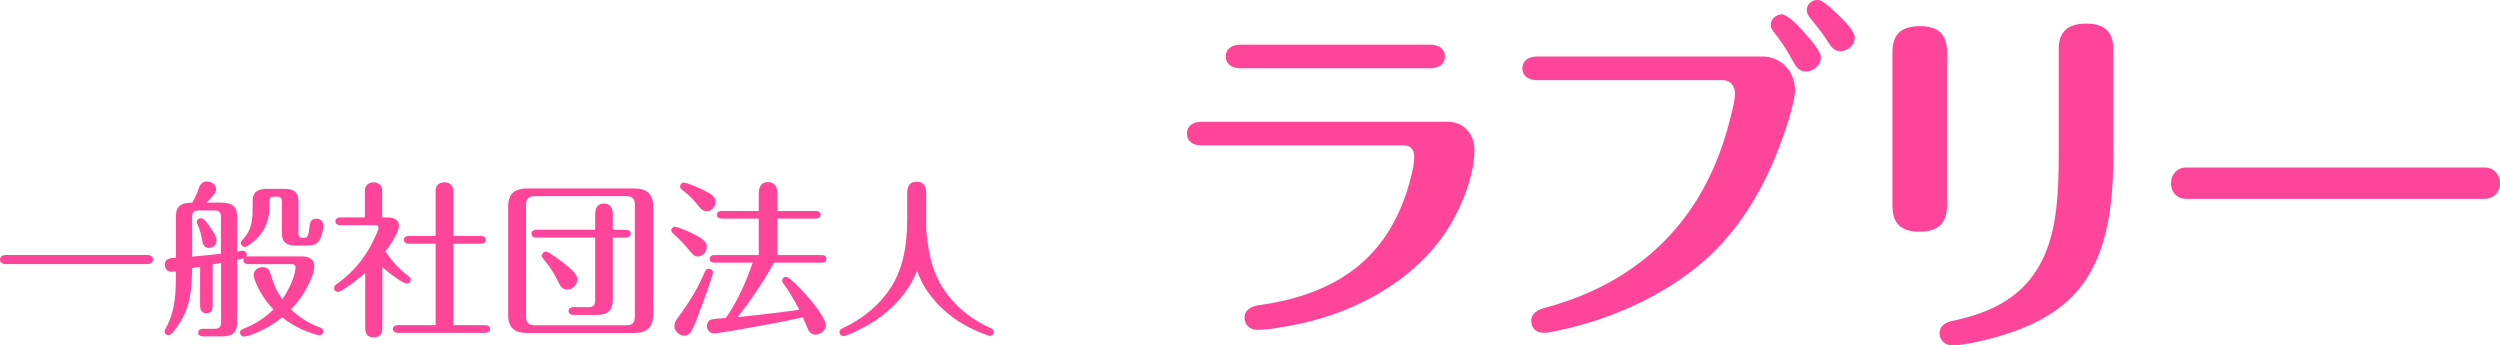
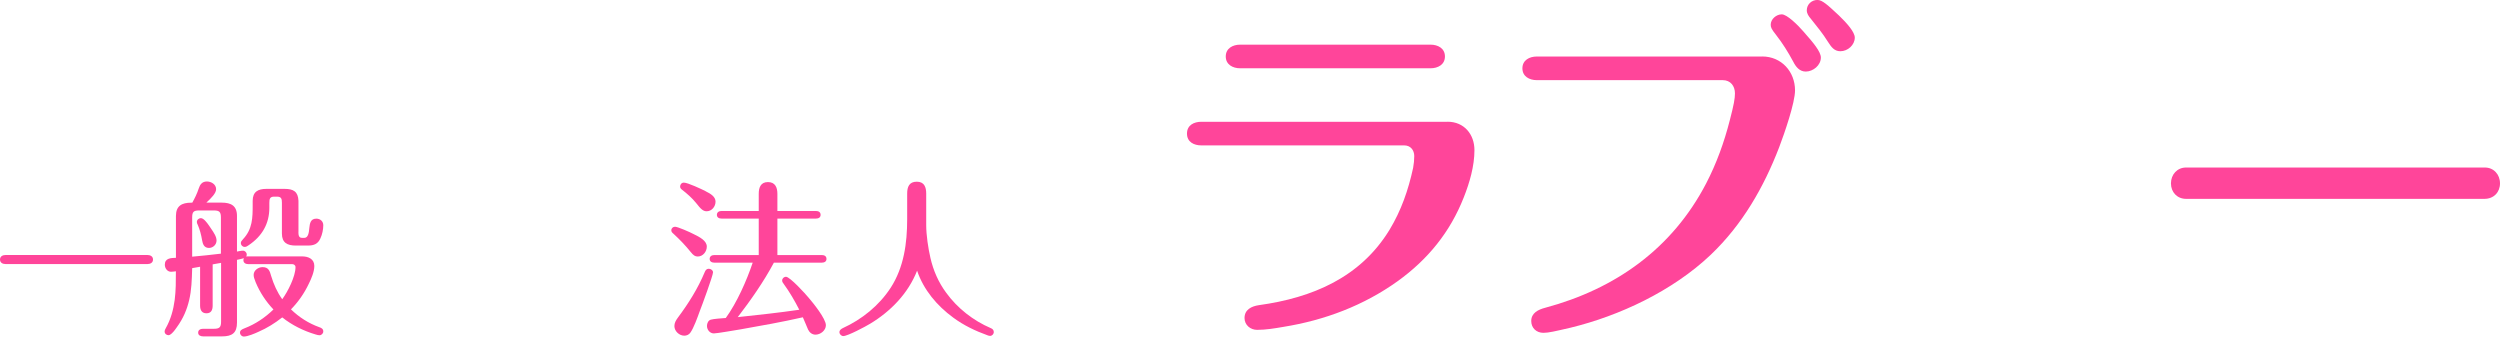
<svg xmlns="http://www.w3.org/2000/svg" id="_レイヤー_2" data-name="レイヤー_2" viewBox="0 0 463.53 64.03">
  <defs>
    <style>
      .cls-1 {
        fill: #ff459a;
      }
    </style>
  </defs>
  <g id="_レイヤー_1-2" data-name="レイヤー_1">
    <g id="_レイヤー_14" data-name="レイヤー_14">
      <g>
        <path class="cls-1" d="M27.34,47.28c.53,0,1.03.25,1.03.84s-.5.84-1.03.84H1.03c-.53,0-1.03-.25-1.03-.84s.5-.84,1.03-.84h26.31Z" />
        <path class="cls-1" d="M35.63,49.74c-.06,2.18-.12,4.08-.56,5.92-.41,1.71-1.06,3.34-2.31,5.05-.09.12-.22.31-.34.47-.34.44-.81.97-1.18.97s-.72-.28-.72-.69c0-.19.06-.34.19-.56.97-1.71,1.43-3.46,1.68-5.3.22-1.71.22-3.49.22-5.3-.31.03-.59.09-.9.09-.69,0-1.15-.65-1.15-1.31,0-1.22,1.12-1.25,2.06-1.28v-7.76c0-1.87,1.09-2.46,2.84-2.46h.19c.47-.84.9-1.71,1.18-2.59.25-.78.65-1.34,1.53-1.34.81,0,1.71.53,1.71,1.43,0,.75-.9,1.65-1.81,2.49h2.84c1.75,0,2.84.59,2.84,2.46v6.61c.37-.06.75-.16,1.12-.16s.69.34.69.72c0,.12-.03.25-.09.37.12-.03.22-.03.34-.03h10.04c1.12,0,2.24.47,2.24,1.78,0,1.06-.56,2.37-1.03,3.3-.84,1.78-1.96,3.37-3.3,4.74,1.5,1.46,3.27,2.59,5.24,3.3.37.12.75.31.75.78,0,.41-.34.72-.72.72-.16,0-.44-.06-.75-.16-2.18-.65-4.33-1.71-6.14-3.15-1.34,1.06-2.84,2-4.43,2.68-.65.31-2,.87-2.68.87-.41,0-.72-.34-.72-.72,0-.41.28-.59.84-.81,2.03-.78,3.83-2,5.36-3.49-1.4-1.47-2.52-3.18-3.3-5.05-.25-.65-.37-.97-.37-1.37,0-.84.87-1.43,1.65-1.43,1.12,0,1.34.72,1.59,1.62.47,1.56,1.12,3.02,2.06,4.33,1.03-1.4,2.46-4.21,2.46-5.95,0-.37-.31-.56-.65-.56h-8.14c-.44,0-.87-.22-.87-.72,0-.16.03-.25.09-.38-.41.12-.84.22-1.28.31v11.63c0,1.93-.9,2.56-2.77,2.56h-3.49c-.44,0-.94-.16-.94-.69,0-.56.5-.72.94-.72h2c1.03,0,1.31-.31,1.31-1.31v-10.91c-.53.09-1.03.19-1.56.28v7.64c0,.78-.25,1.43-1.15,1.43s-1.18-.66-1.18-1.43v-7.2l-1.43.25ZM40.96,47.03v-6.7c0-1.03-.28-1.31-1.31-1.31h-2.74c-1.03,0-1.28.28-1.28,1.31v7.26c1.78-.16,3.55-.34,5.33-.56ZM38.75,41.82c.12.19.25.37.34.5.62.9,1.06,1.59,1.06,2.28,0,.75-.65,1.37-1.4,1.37-.9,0-1.15-.69-1.28-1.43-.16-1-.44-2.03-.81-2.87-.09-.19-.16-.31-.16-.5,0-.41.34-.72.75-.72.5,0,1.09.78,1.5,1.37ZM55.33,43.01c0,.56.06,1.09.65,1.09h.47c.69,0,.84-1,.9-1.81.09-.87.22-1.75,1.31-1.75.72,0,1.28.5,1.28,1.22,0,.78-.19,1.71-.53,2.43-.47,1.06-1.22,1.34-2.34,1.34h-2.24c-1.56,0-2.56-.53-2.56-2.21v-5.71c0-.72-.09-1.15-.9-1.15h-.53c-.81,0-.9.44-.9,1.15v.94c0,1.46-.34,2.77-.97,3.9-.65,1.18-1.62,2.18-2.87,3.02-.22.16-.44.31-.72.31-.41,0-.72-.31-.72-.72,0-.25.12-.41.41-.72,1.75-1.87,1.78-3.93,1.78-6.36v-.75c0-1.68,1-2.21,2.53-2.21h3.4c1.62,0,2.49.5,2.56,2.21v5.77Z" />
-         <path class="cls-1" d="M70.89,60.59c0,.5-.03,1.03-.31,1.43-.31.44-.81.53-1.28.53s-.97-.09-1.28-.53c-.25-.34-.31-.81-.31-1.22v-10.16c-.56.47-2.56,2.12-3.93,2.96-.5.31-.9.53-1.12.53-.41,0-.72-.31-.72-.72,0-.37.28-.59.53-.78,3.43-2.37,5.92-5.77,7.48-9.6.19-.47.22-.69.22-.81,0-.44-.37-.47-.72-.47h-6.2c-.47,0-1.06-.09-1.06-.72s.59-.72,1.06-.72h4.4v-4.52c0-.5,0-1.03.31-1.43.31-.37.84-.56,1.31-.56s.97.19,1.28.56c.28.31.31.78.31,1.22v4.74h1.18c.94,0,1.93.47,1.93,1.53,0,1.28-1.71,3.71-2.49,4.74,1.09,1.75,2.49,3.27,4.15,4.52.25.19.53.41.53.75,0,.41-.31.72-.69.72s-1.09-.41-1.87-.94c-1.09-.75-2.31-1.75-2.71-2.12v11.07ZM80.77,35.71c0-.47,0-.97.31-1.34.31-.41.84-.56,1.34-.56.47,0,1,.16,1.31.56.31.37.31.87.31,1.34v8.04h5.08c.47,0,.97.16.97.72s-.5.72-.97.72h-5.08v15.09h5.83c.47,0,1,.16,1,.72s-.53.72-1,.72h-16.02c-.47,0-1-.16-1-.72s.5-.72,1-.72h6.92v-15.09h-4.89c-.47,0-1-.16-1-.72s.53-.72,1-.72h4.89v-8.04Z" />
-         <path class="cls-1" d="M121.08,58.44c0,2.4-1.28,3.3-3.58,3.3h-19.73c-2.28,0-3.55-.9-3.55-3.3v-20.2c0-2.4,1.28-3.3,3.55-3.3h19.73c2.46,0,3.58,1,3.58,3.3v20.2ZM99.19,36.37c-1.19,0-1.65.47-1.65,1.62v20.7c0,1.15.47,1.62,1.65,1.62h16.9c1.15,0,1.62-.47,1.62-1.62v-20.7c0-1.18-.44-1.59-1.62-1.62h-16.9ZM110.35,39.77c0-1.12.37-2.03,1.62-2.03s1.65.9,1.65,2.03v2.84h2.46c.44,0,.87.22.87.72s-.44.72-.87.72h-2.46v11.44c0,2.12-.97,2.9-3.02,2.9h-4.24c-.47,0-.94-.19-.94-.72,0-.56.5-.72.94-.72h2.65c1.03,0,1.34-.31,1.34-1.34v-11.57h-10.94c-.44,0-.87-.22-.87-.72s.44-.72.87-.72h10.94v-2.84ZM105.18,53.7c-.75,0-1.19-.5-1.5-1.12-.78-1.62-1.71-3.15-2.87-4.49-.19-.22-.34-.47-.34-.69,0-.37.37-.75.75-.75.19,0,.56.16,1,.47,1.31.9,2.93,2.03,3.99,3.12.56.59.84,1.06.84,1.56,0,1-.87,1.9-1.87,1.9Z" />
        <path class="cls-1" d="M128.62,43.41c1.09.53,2.43,1.22,2.43,2.31,0,.94-.72,1.84-1.68,1.84-.5,0-.81-.22-1.31-.84-.94-1.18-2.06-2.34-3.18-3.37-.22-.19-.41-.34-.41-.65,0-.38.31-.66.69-.66.5,0,2.77,1,3.46,1.37ZM132.2,50.52c0,.56-2.09,6.27-2.49,7.26-.37,1.03-1.09,3.05-1.71,3.9-.25.37-.69.56-1.12.56-.94,0-1.84-.84-1.84-1.78,0-.59.28-1.06.62-1.53,2-2.68,3.71-5.39,5.02-8.51.12-.31.34-.59.72-.59s.81.28.81.69ZM130.83,35.46c.97.47,1.84,1.03,1.84,1.93s-.69,1.78-1.65,1.78c-.62,0-1.06-.37-1.93-1.5-.75-.94-1.71-1.78-2.68-2.53-.19-.16-.31-.31-.31-.56,0-.37.28-.72.69-.72.75,0,3.3,1.22,4.05,1.59ZM148.2,57.44c-.84-1.65-1.78-3.27-2.87-4.77-.19-.25-.31-.41-.31-.66,0-.37.31-.69.72-.69.72,0,3.62,3.18,4.18,3.87.84.97,3.21,3.9,3.21,5.11,0,.97-1,1.75-1.93,1.75-.62,0-1.12-.41-1.37-.94-.34-.75-.62-1.53-.97-2.28-3.83.87-7.7,1.56-11.57,2.24-1,.16-4.36.75-4.93.75-.75,0-1.28-.69-1.28-1.4,0-.47.25-1.03.72-1.15.56-.16,2-.25,2.77-.31,2.06-2.84,3.87-6.92,4.99-10.26h-7.11c-.44,0-.87-.19-.87-.69,0-.53.44-.72.87-.72h8.23v-6.76h-6.89c-.44,0-.87-.19-.87-.69,0-.53.44-.72.87-.72h6.89v-3.18c0-1.18.37-2.18,1.71-2.18s1.75,1,1.75,2.18v3.18h7.14c.47,0,.87.19.87.72,0,.5-.41.69-.87.69h-7.14v6.76h8.23c.47,0,.87.19.87.72,0,.5-.41.69-.87.69h-8.88c-1.9,3.55-4.24,6.89-6.7,10.1,3.8-.41,7.61-.81,11.41-1.37Z" />
        <path class="cls-1" d="M161.32,60.03c-.81.5-4.15,2.28-4.96,2.28-.37,0-.72-.34-.72-.72s.31-.59.62-.75c3.55-1.62,6.73-4.18,8.88-7.48,2.46-3.8,3.06-8.29,3.06-12.72v-4.74c0-1.25.37-2.21,1.78-2.21s1.75,1.03,1.75,2.21v5.86c0,1.78.37,4.3.78,6.05.53,2.34,1.5,4.55,2.93,6.48,2.09,2.87,4.99,5.14,8.26,6.55.31.12.56.34.56.72s-.31.72-.69.72c-.16,0-.34-.06-.5-.12-2.24-.81-4.4-1.84-6.33-3.27-3.02-2.21-5.49-5.14-6.7-8.7-1.65,4.21-4.89,7.54-8.73,9.85Z" />
        <path class="cls-1" d="M268.39,22.57c3.08,0,4.99,2.33,4.99,5.27s-.89,6.02-1.98,8.76c-2.53,6.43-6.64,11.49-12.25,15.53-6.29,4.51-13.54,7.25-21.21,8.48-1.57.27-3.21.55-4.86.55-1.23,0-2.33-.89-2.33-2.19,0-1.57,1.3-2.19,2.67-2.39,9.92-1.37,18.81-5.13,24.21-13.96,2.19-3.62,3.49-7.39,4.38-11.49.14-.75.21-1.5.21-2.19,0-1.09-.68-1.98-1.85-1.98h-37.62c-1.37,0-2.67-.62-2.67-2.19s1.3-2.19,2.67-2.19h45.63ZM265.24,8.28c1.37,0,2.67.68,2.67,2.19s-1.3,2.19-2.67,2.19h-35.3c-1.37,0-2.67-.68-2.67-2.19s1.3-2.19,2.67-2.19h35.3Z" />
        <path class="cls-1" d="M326.73,10.47c3.56,0,6.09,2.8,6.09,6.29,0,2.26-1.92,7.87-2.94,10.54-2.87,7.46-6.84,14.36-12.66,19.91-7.11,6.77-17.03,11.36-25.99,13.54-2.94.68-4.1.96-5.06.96-1.3,0-2.26-.89-2.26-2.19,0-1.5,1.3-2.12,2.6-2.46,13-3.49,23.53-10.95,29.83-23.05,1.92-3.69,3.35-7.66,4.38-11.7.75-2.87.96-4.04.96-4.99,0-1.37-.82-2.46-2.26-2.46h-34.48c-1.37,0-2.67-.68-2.67-2.19s1.3-2.19,2.67-2.19h41.8ZM334.53,6.02c1.64,1.85,3.08,3.56,3.08,4.65,0,1.44-1.44,2.6-2.8,2.6-1.16,0-1.85-.89-2.33-1.85-.96-1.78-1.98-3.42-3.21-4.99-.82-1.03-.96-1.37-.96-1.85,0-1.03,1.03-1.92,2.05-1.92.96,0,2.94,1.92,4.17,3.35ZM340.96,2.87c1.5,1.44,2.94,3.08,2.94,4.1,0,1.37-1.3,2.53-2.67,2.53-1.16,0-1.71-.82-2.33-1.78-.89-1.44-2.05-2.87-3.15-4.24-.41-.48-.75-.96-.75-1.57,0-1.09.89-1.92,1.98-1.92.89,0,1.92.96,3.97,2.87Z" />
-         <path class="cls-1" d="M361,38.1c0,3.42-1.78,4.86-5.13,4.86s-4.99-1.5-4.99-4.79V9.64c0-3.42,1.78-4.79,5.13-4.79s4.99,1.5,4.99,4.79v28.46ZM391.85,28.05c0,9.78-.89,21.07-8.76,27.98-4.24,3.69-9.78,5.75-15.19,7.05-1.71.41-4.17.96-6.02.96-1.16,0-2.26-.96-2.26-2.19,0-1.5,1.16-2.12,2.53-2.39,9.58-1.98,14.43-6.29,17.03-12.38,2.12-4.92,2.53-11.15,2.53-18.13V9.17c0-3.42,1.78-4.79,5.13-4.79s4.99,1.5,4.99,4.79v18.88Z" />
        <path class="cls-1" d="M460.73,31.06c1.64,0,2.8,1.3,2.8,2.94s-1.16,2.87-2.87,2.87h-55.34c-1.64,0-2.8-1.23-2.8-2.87s1.16-2.94,2.8-2.94h55.41Z" />
      </g>
    </g>
  </g>
</svg>